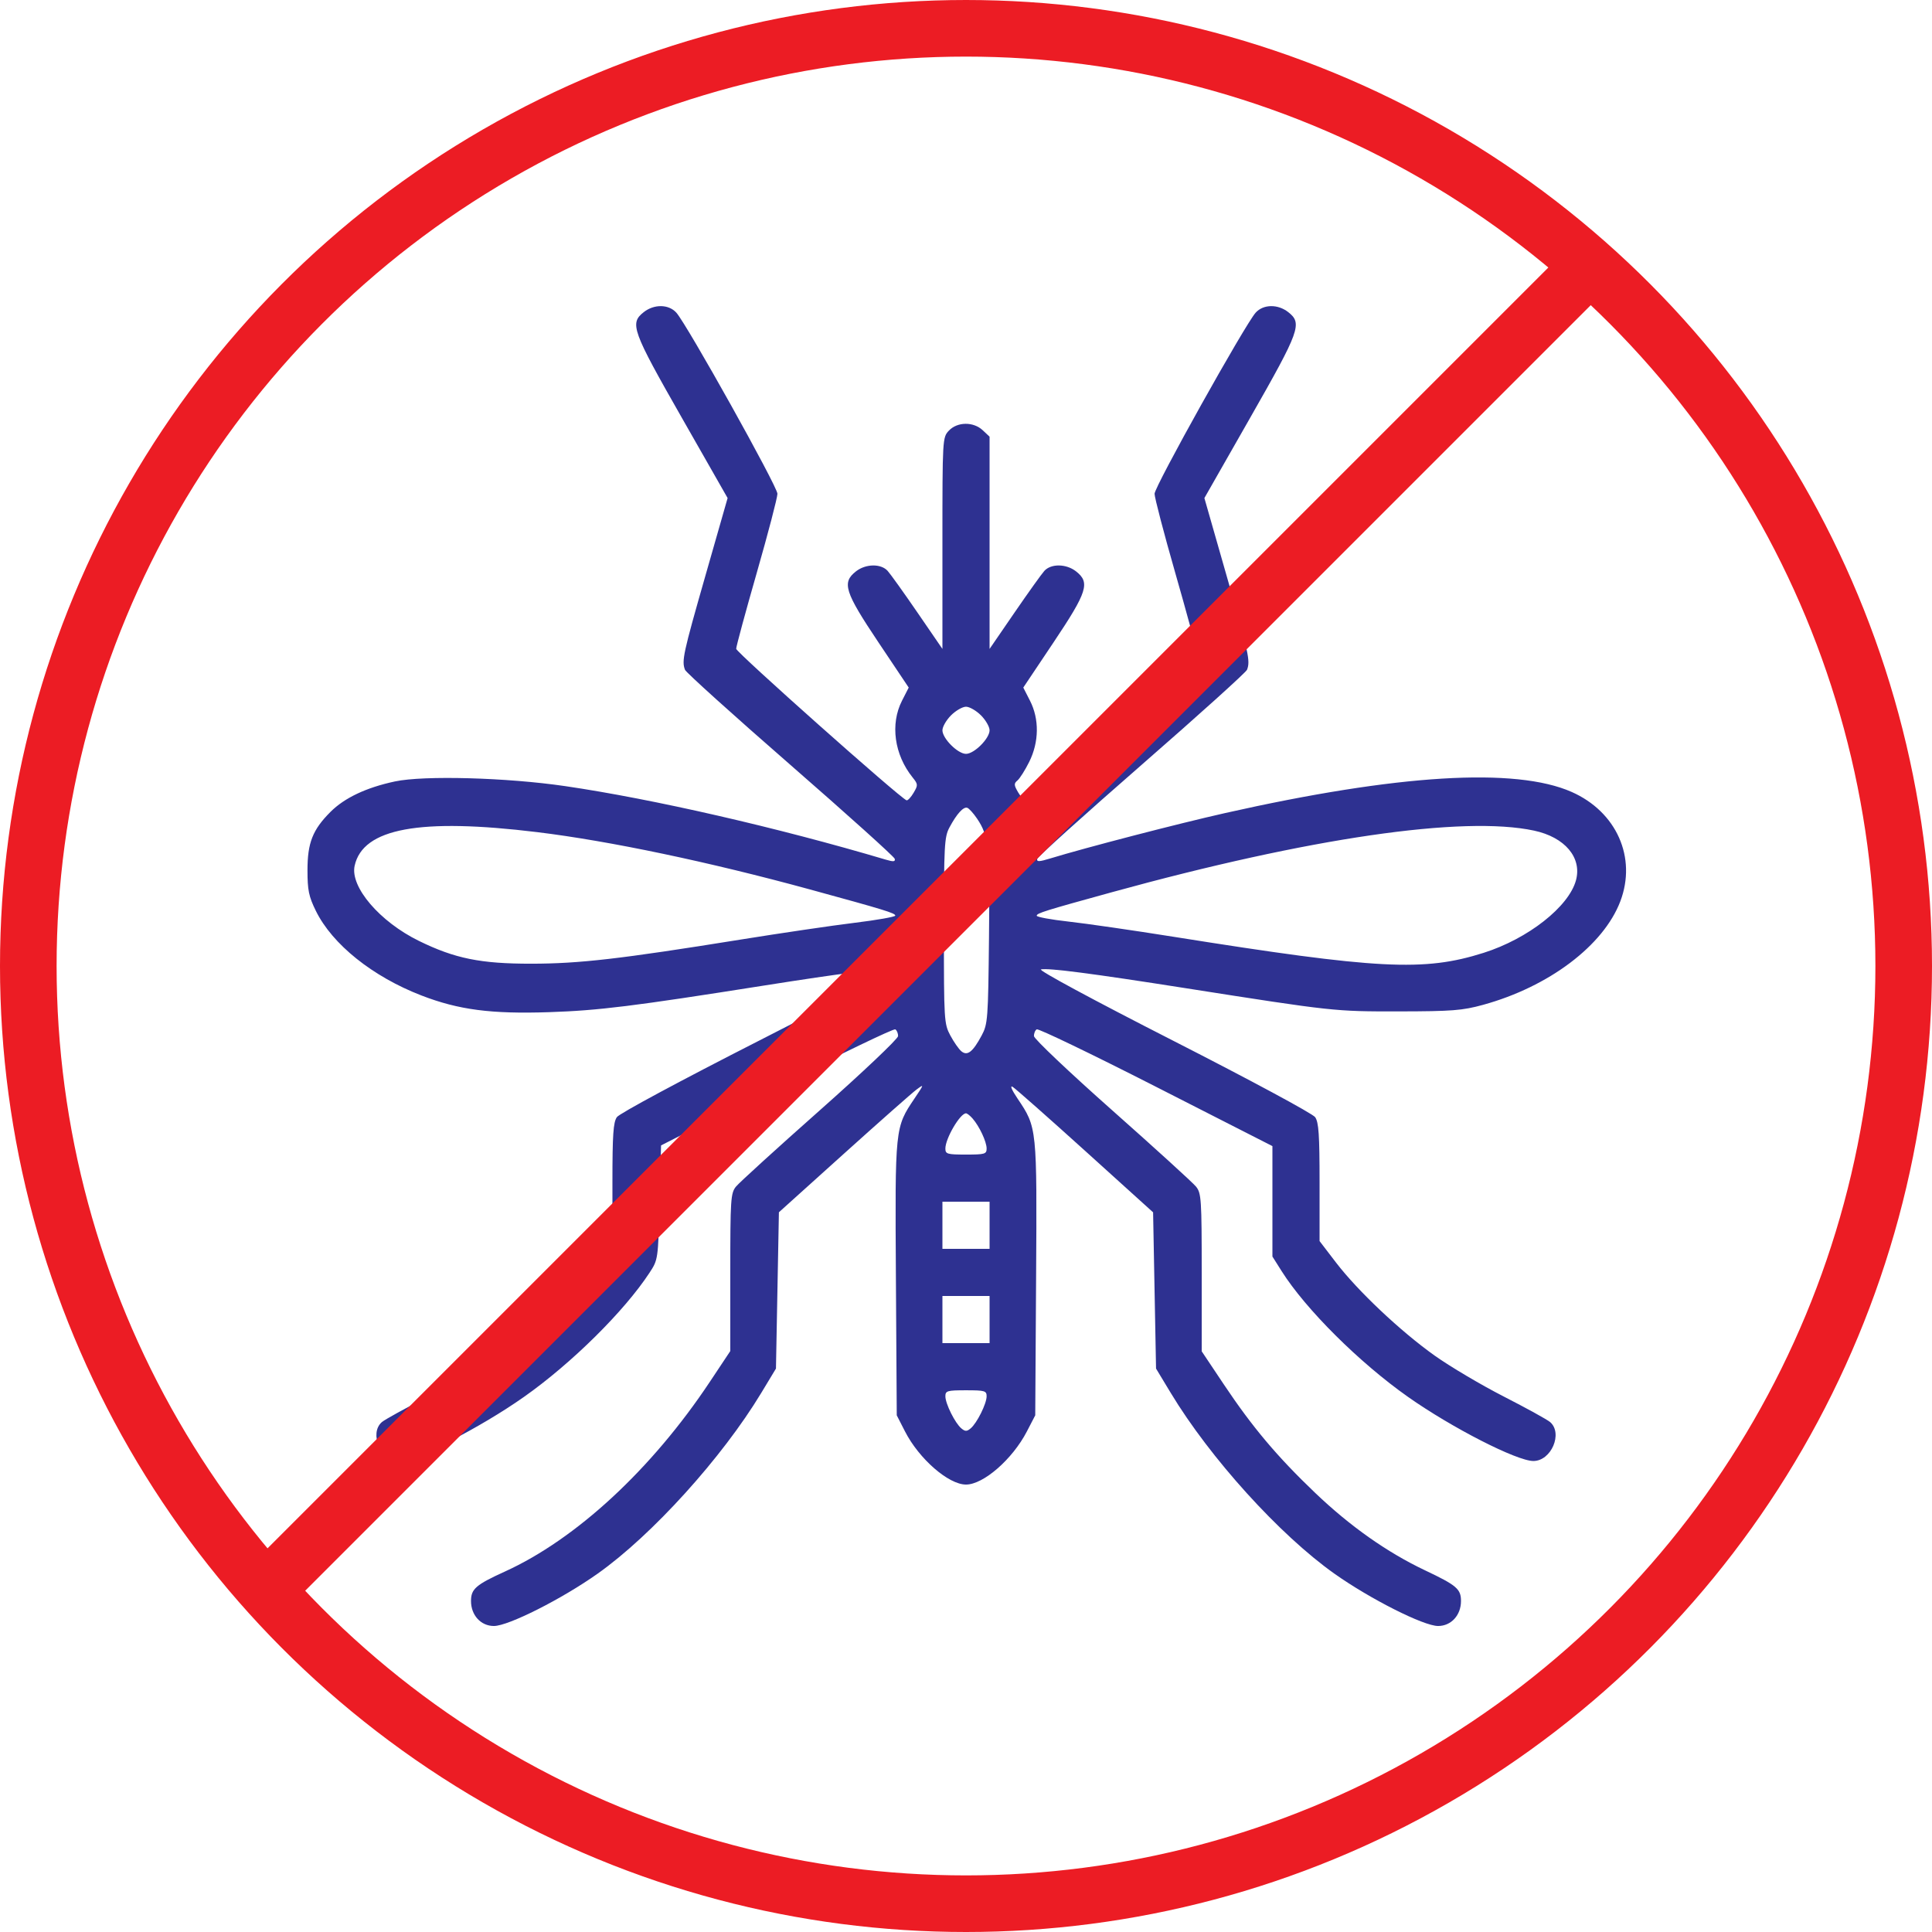
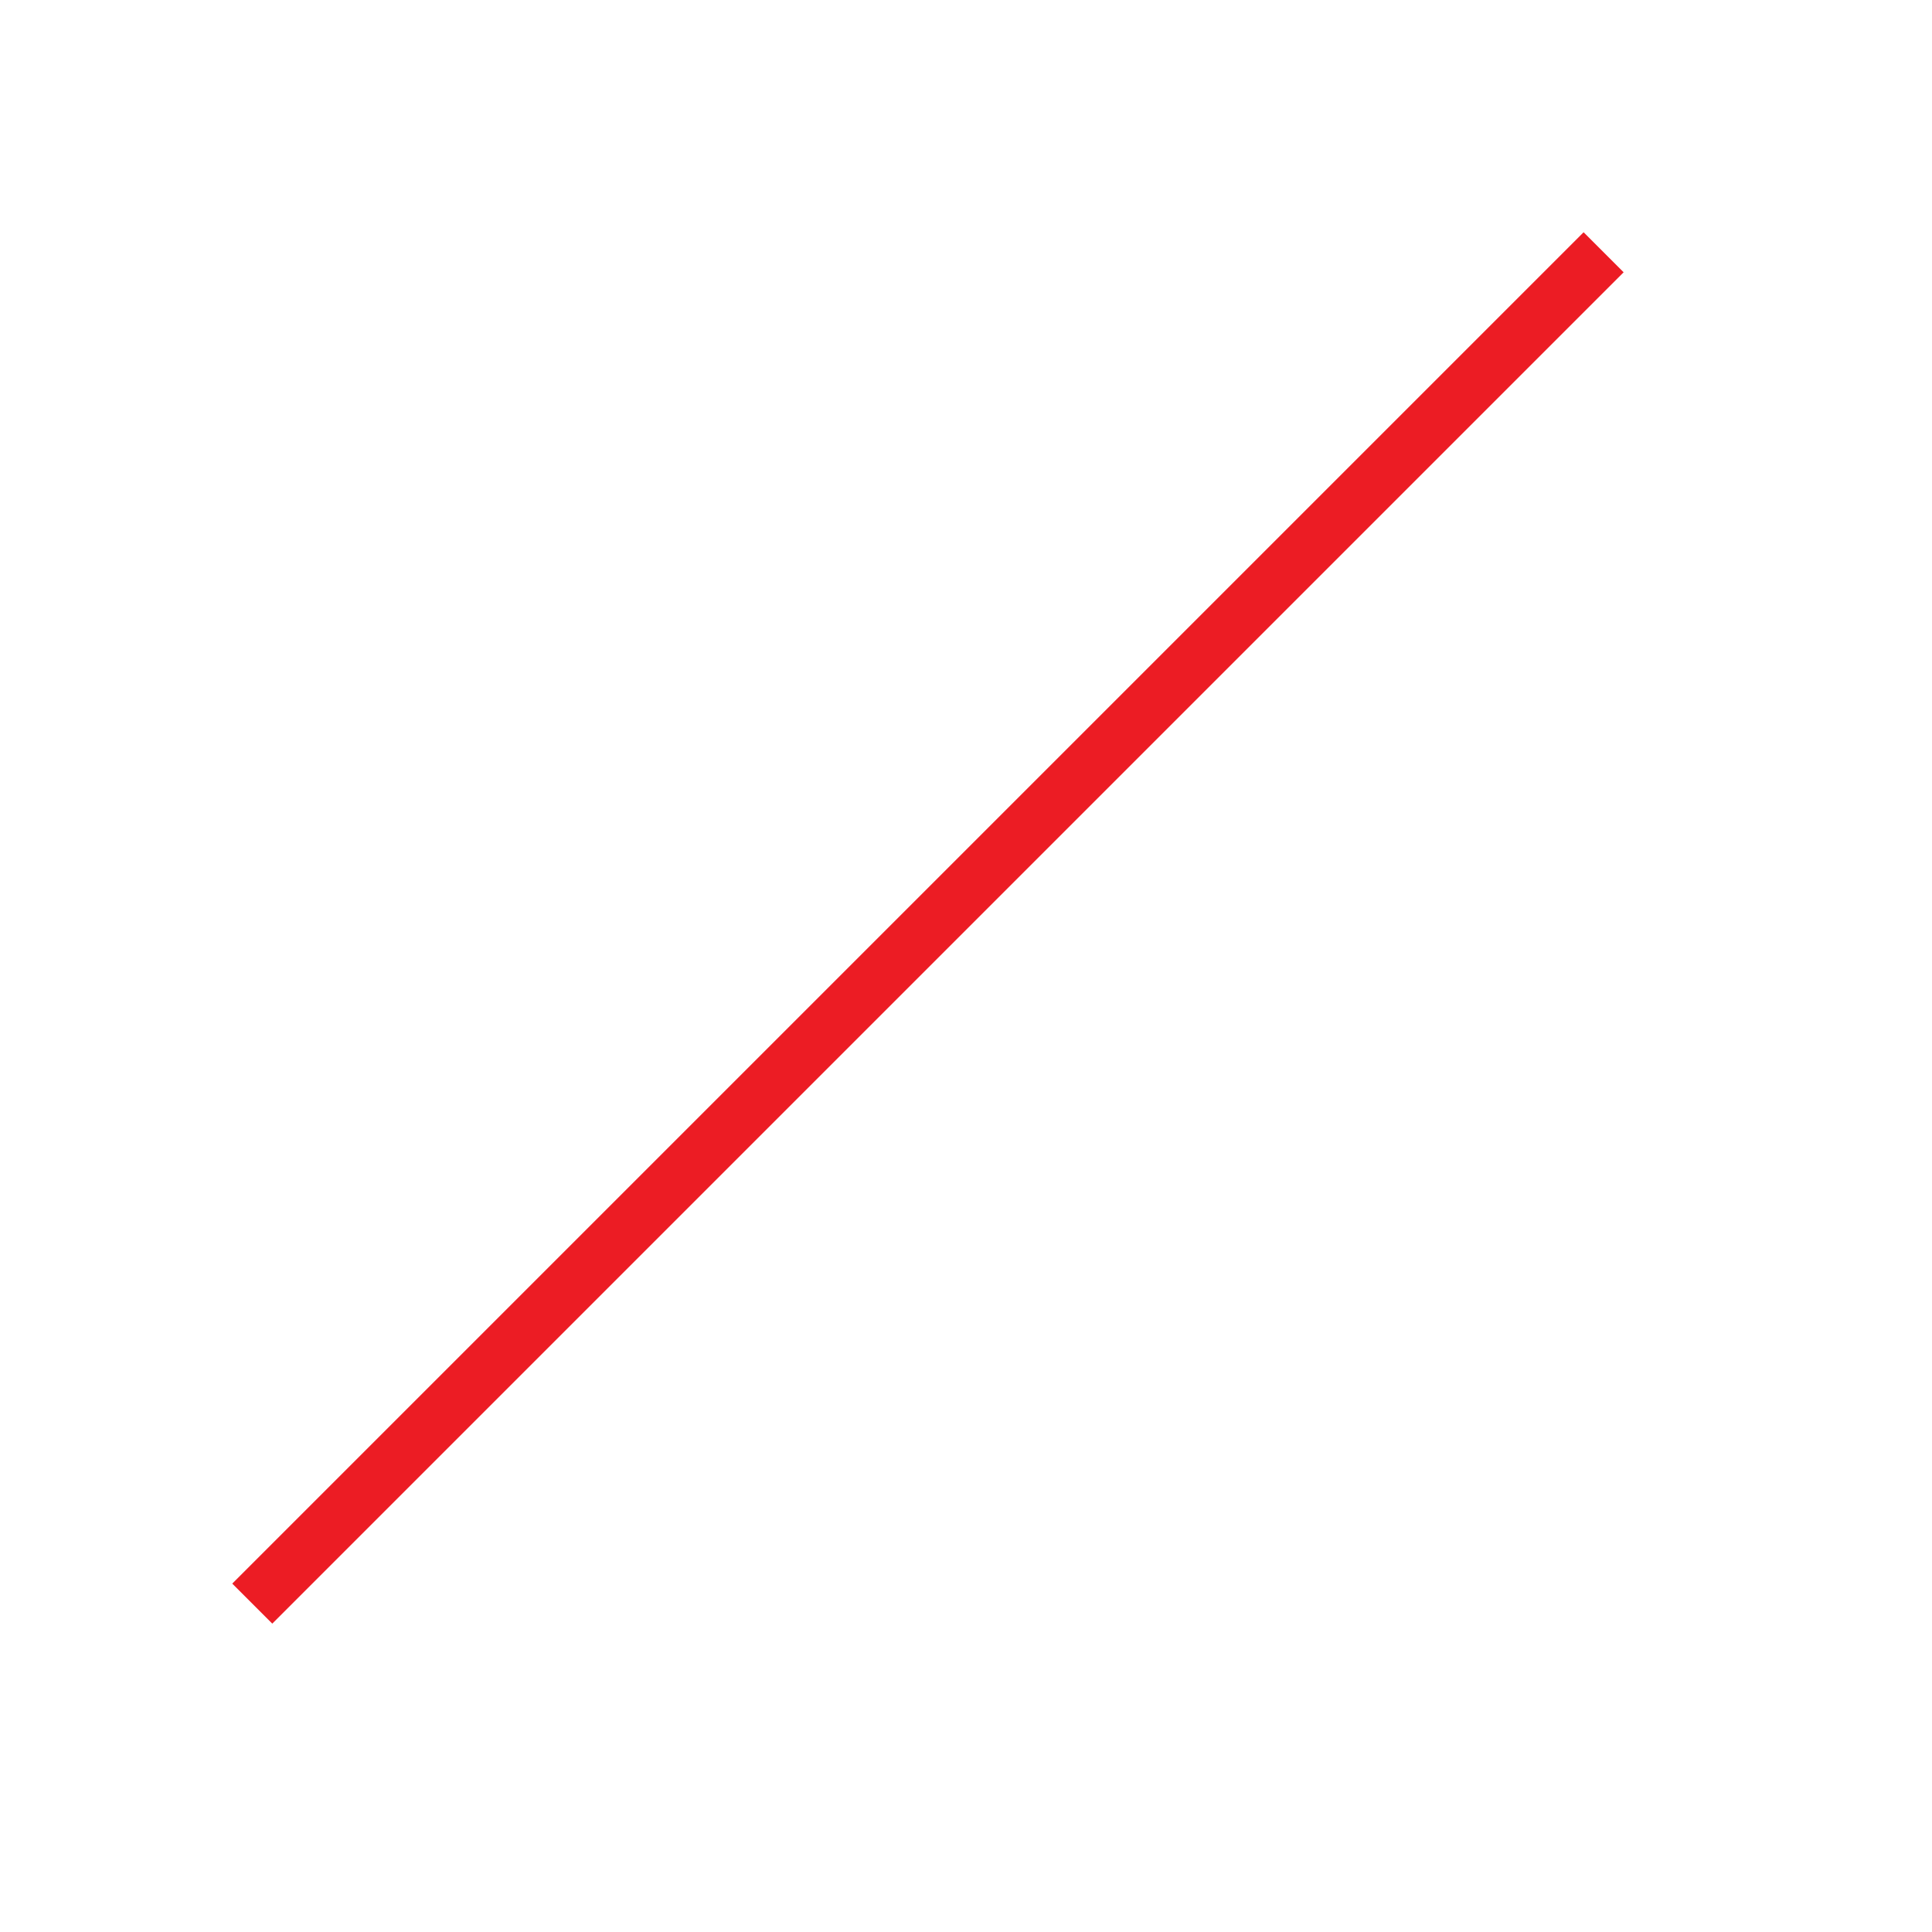
<svg xmlns="http://www.w3.org/2000/svg" width="512" height="512" viewBox="0 0 512 512" fill="none">
-   <path fill-rule="evenodd" clip-rule="evenodd" d="M170.605 82.715C166.815 85.696 167.482 87.55 180.687 110.705L192.824 131.991L186.933 152.595C181.03 173.237 180.619 175.131 181.531 177.508C181.802 178.21 194.363 189.542 209.446 202.688C224.529 215.835 236.98 227.041 237.114 227.591C237.304 228.366 236.776 228.418 234.772 227.823C206.155 219.329 173.117 211.751 149.808 208.334C134.282 206.058 112.33 205.454 104.655 207.091C97.084 208.706 91.305 211.435 87.591 215.149C82.853 219.887 81.486 223.351 81.486 230.624C81.486 235.906 81.829 237.568 83.705 241.387C88.061 250.26 98.728 258.806 111.698 263.816C121.549 267.621 130.16 268.746 145.514 268.234C158.684 267.796 167.686 266.681 202.514 261.174C223.191 257.906 234.156 256.517 236.162 256.914C237.06 257.092 223.177 264.576 201.156 275.786C180.32 286.392 164.155 295.085 163.481 296.047C162.525 297.413 162.301 300.676 162.301 313.315V328.9L157.962 334.565C152.166 342.133 140.858 352.802 131.808 359.244C127.751 362.131 119.512 367.011 113.5 370.088C107.488 373.164 101.954 376.214 101.202 376.865C97.759 379.851 100.911 387.179 105.639 387.179C110.032 387.179 127.249 378.373 138.877 370.18C151.478 361.301 165.475 347.453 172.144 337.267C174.397 333.824 174.406 333.767 174.795 318.68L175.185 303.547L205.838 287.931C222.698 279.342 236.841 272.529 237.267 272.792C237.693 273.055 238.019 273.865 237.993 274.591C237.966 275.317 228.625 284.169 217.235 294.261C205.844 304.353 195.852 313.448 195.03 314.472C193.64 316.203 193.534 317.813 193.534 337.191V358.048L188.133 366.171C172.723 389.35 152.706 407.88 133.778 416.489C126.102 419.98 124.822 421.095 124.822 424.283C124.822 428.056 127.433 430.905 130.891 430.905C134.722 430.905 148.892 423.755 158.395 417.025C172.792 406.832 191.367 386.313 201.733 369.151L205.637 362.687L206.027 341.975L206.418 321.262L223.596 305.789C233.044 297.278 241.726 289.608 242.888 288.744C244.949 287.214 244.936 287.273 242.375 291.078C237.156 298.833 237.176 298.647 237.426 338.864L237.651 375.076L239.849 379.37C243.566 386.63 251.374 393.425 256 393.425C260.615 393.425 268.315 386.712 272.122 379.37L274.349 375.076L274.574 338.864C274.824 298.668 274.84 298.829 269.646 291.109C268.126 288.852 267.587 287.563 268.352 288.02C269.073 288.452 277.746 296.111 287.623 305.042L305.582 321.28L305.973 341.983L306.363 362.687L310.267 369.151C320.69 386.407 339.099 406.739 353.612 417.025C363.099 423.749 377.275 430.905 381.109 430.905C384.567 430.905 387.178 428.056 387.178 424.283C387.178 421.107 386.028 420.125 377.675 416.168C367.633 411.41 357.831 404.505 348.566 395.66C338.445 385.996 331.914 378.24 324.298 366.84L318.466 358.112V337.223C318.466 317.799 318.361 316.204 316.968 314.472C316.144 313.448 306.155 304.353 294.77 294.261C283.385 284.169 274.045 275.317 274.014 274.591C273.984 273.865 274.312 273.053 274.743 272.786C275.174 272.52 289.404 279.373 306.366 288.016L337.205 303.73V318.363V332.996L339.643 336.858C346.015 346.952 360.214 361.084 373.123 370.18C384.751 378.373 401.968 387.179 406.361 387.179C411.089 387.179 414.241 379.851 410.798 376.865C410.046 376.214 404.512 373.164 398.5 370.088C392.488 367.011 384.249 362.131 380.192 359.244C371.142 352.802 359.834 342.133 354.038 334.565L349.699 328.9V313.315C349.699 300.736 349.473 297.41 348.529 296.061C347.87 295.121 331.429 286.267 310.879 275.787C289.505 264.888 275.005 257.067 275.863 256.902C277.968 256.496 289.208 257.955 314.171 261.874C353.406 268.032 353.62 268.056 370.781 268.031C384.811 268.01 387.559 267.796 393.034 266.291C410.46 261.501 424.95 250.573 429.398 238.865C433.804 227.269 428.408 215.137 416.503 209.871C401.615 203.286 370.381 205.188 324.712 215.46C312.222 218.27 287.615 224.654 278.396 227.477C275.393 228.396 274.684 228.423 274.882 227.611C275.018 227.05 287.474 215.828 302.56 202.672C317.647 189.516 330.209 178.184 330.475 177.49C331.38 175.132 330.961 173.207 325.067 152.595L319.176 131.991L331.313 110.705C344.518 87.55 345.185 85.696 341.395 82.715C338.641 80.549 334.793 80.611 332.769 82.853C329.963 85.961 305.973 128.934 305.973 130.851C305.973 131.869 308.432 141.279 311.438 151.761C314.445 162.243 316.904 171.314 316.904 171.919C316.904 172.848 273.476 211.491 271.764 212.087C271.443 212.198 270.58 211.272 269.846 210.028C268.689 208.07 268.661 207.642 269.635 206.833C270.254 206.32 271.655 204.102 272.75 201.906C275.372 196.643 275.451 190.575 272.961 185.697L271.182 182.213L279.208 170.223C288.163 156.843 288.942 154.39 285.175 151.427C282.585 149.389 278.544 149.324 276.765 151.289C276.028 152.104 272.46 157.091 268.836 162.371L262.247 171.973V143.849V115.725L260.44 114.027C257.963 111.701 253.691 111.752 251.451 114.136C249.773 115.923 249.753 116.269 249.753 143.958V171.973L243.164 162.371C239.54 157.091 235.972 152.104 235.235 151.289C233.456 149.324 229.415 149.389 226.825 151.427C223.058 154.39 223.837 156.843 232.792 170.223L240.818 182.213L239.039 185.697C235.881 191.882 236.997 199.994 241.834 206.008C243.301 207.833 243.317 208.061 242.104 210.115C241.397 211.311 240.558 212.198 240.24 212.087C238.501 211.478 195.096 172.875 195.096 171.937C195.096 171.322 197.555 162.243 200.562 151.761C203.568 141.279 206.027 131.869 206.027 130.851C206.027 128.934 182.037 85.961 179.231 82.853C177.207 80.611 173.359 80.549 170.605 82.715ZM259.964 189.57C261.22 190.826 262.247 192.609 262.247 193.535C262.247 195.709 258.174 199.781 256 199.781C253.826 199.781 249.753 195.709 249.753 193.535C249.753 192.609 250.78 190.826 252.036 189.57C253.291 188.315 255.075 187.288 256 187.288C256.925 187.288 258.709 188.315 259.964 189.57ZM258.93 216.942C262.046 221.541 262.344 224.515 262.094 248.436C261.868 270.108 261.773 271.383 260.156 274.402C257.808 278.788 256.361 279.916 254.772 278.597C254.096 278.036 252.778 276.149 251.844 274.402C250.201 271.333 250.144 270.4 250.144 246.631C250.144 224.096 250.266 221.806 251.605 219.302C253.535 215.69 255.303 213.735 256.333 214.073C256.794 214.223 257.962 215.515 258.93 216.942ZM142.39 220.529C161.538 222.863 187.944 228.411 214.616 235.704C234.408 241.116 237.26 241.989 237.26 242.644C237.26 242.966 232.407 243.825 226.476 244.551C220.544 245.277 206.928 247.282 196.219 249.005C164.307 254.14 153.574 255.377 140.829 255.391C127.371 255.406 120.548 254.022 110.997 249.339C100.637 244.258 92.752 235.04 93.981 229.445C96.165 219.502 111.22 216.728 142.39 220.529ZM406.553 220.125C414.711 221.874 419.269 227.271 417.654 233.268C415.766 240.281 404.968 248.771 393.184 252.509C377.367 257.525 365.246 256.898 311.048 248.263C300.312 246.552 287.751 244.734 283.134 244.223C278.517 243.711 274.74 243.015 274.74 242.675C274.74 242.007 276.771 241.373 294.651 236.449C347.007 222.035 387.75 216.092 406.553 220.125ZM257.737 296.408C259.546 298.471 261.466 302.572 261.466 304.372C261.466 305.833 260.989 305.973 256 305.973C251.011 305.973 250.534 305.833 250.534 304.372C250.534 301.707 254.438 295.042 256 295.042C256.297 295.042 257.078 295.657 257.737 296.408ZM262.247 324.713V330.959H256H249.753V324.713V318.466H256H262.247V324.713ZM262.247 349.699V355.946H256H249.753V349.699V343.453H256H262.247V349.699ZM261.466 370.032C261.466 371.993 258.893 377.161 257.228 378.542C256.218 379.38 255.782 379.38 254.772 378.542C253.107 377.161 250.534 371.993 250.534 370.032C250.534 368.58 251.019 368.439 256 368.439C260.981 368.439 261.466 368.58 261.466 370.032Z" fill="#2E3191" />
-   <circle cx="256" cy="256" r="248.5" stroke="#EC1C24" stroke-width="15" />
  <line x1="424.975" y1="66.855" x2="66.854" y2="424.975" stroke="#EC1C24" stroke-width="15" />
</svg>